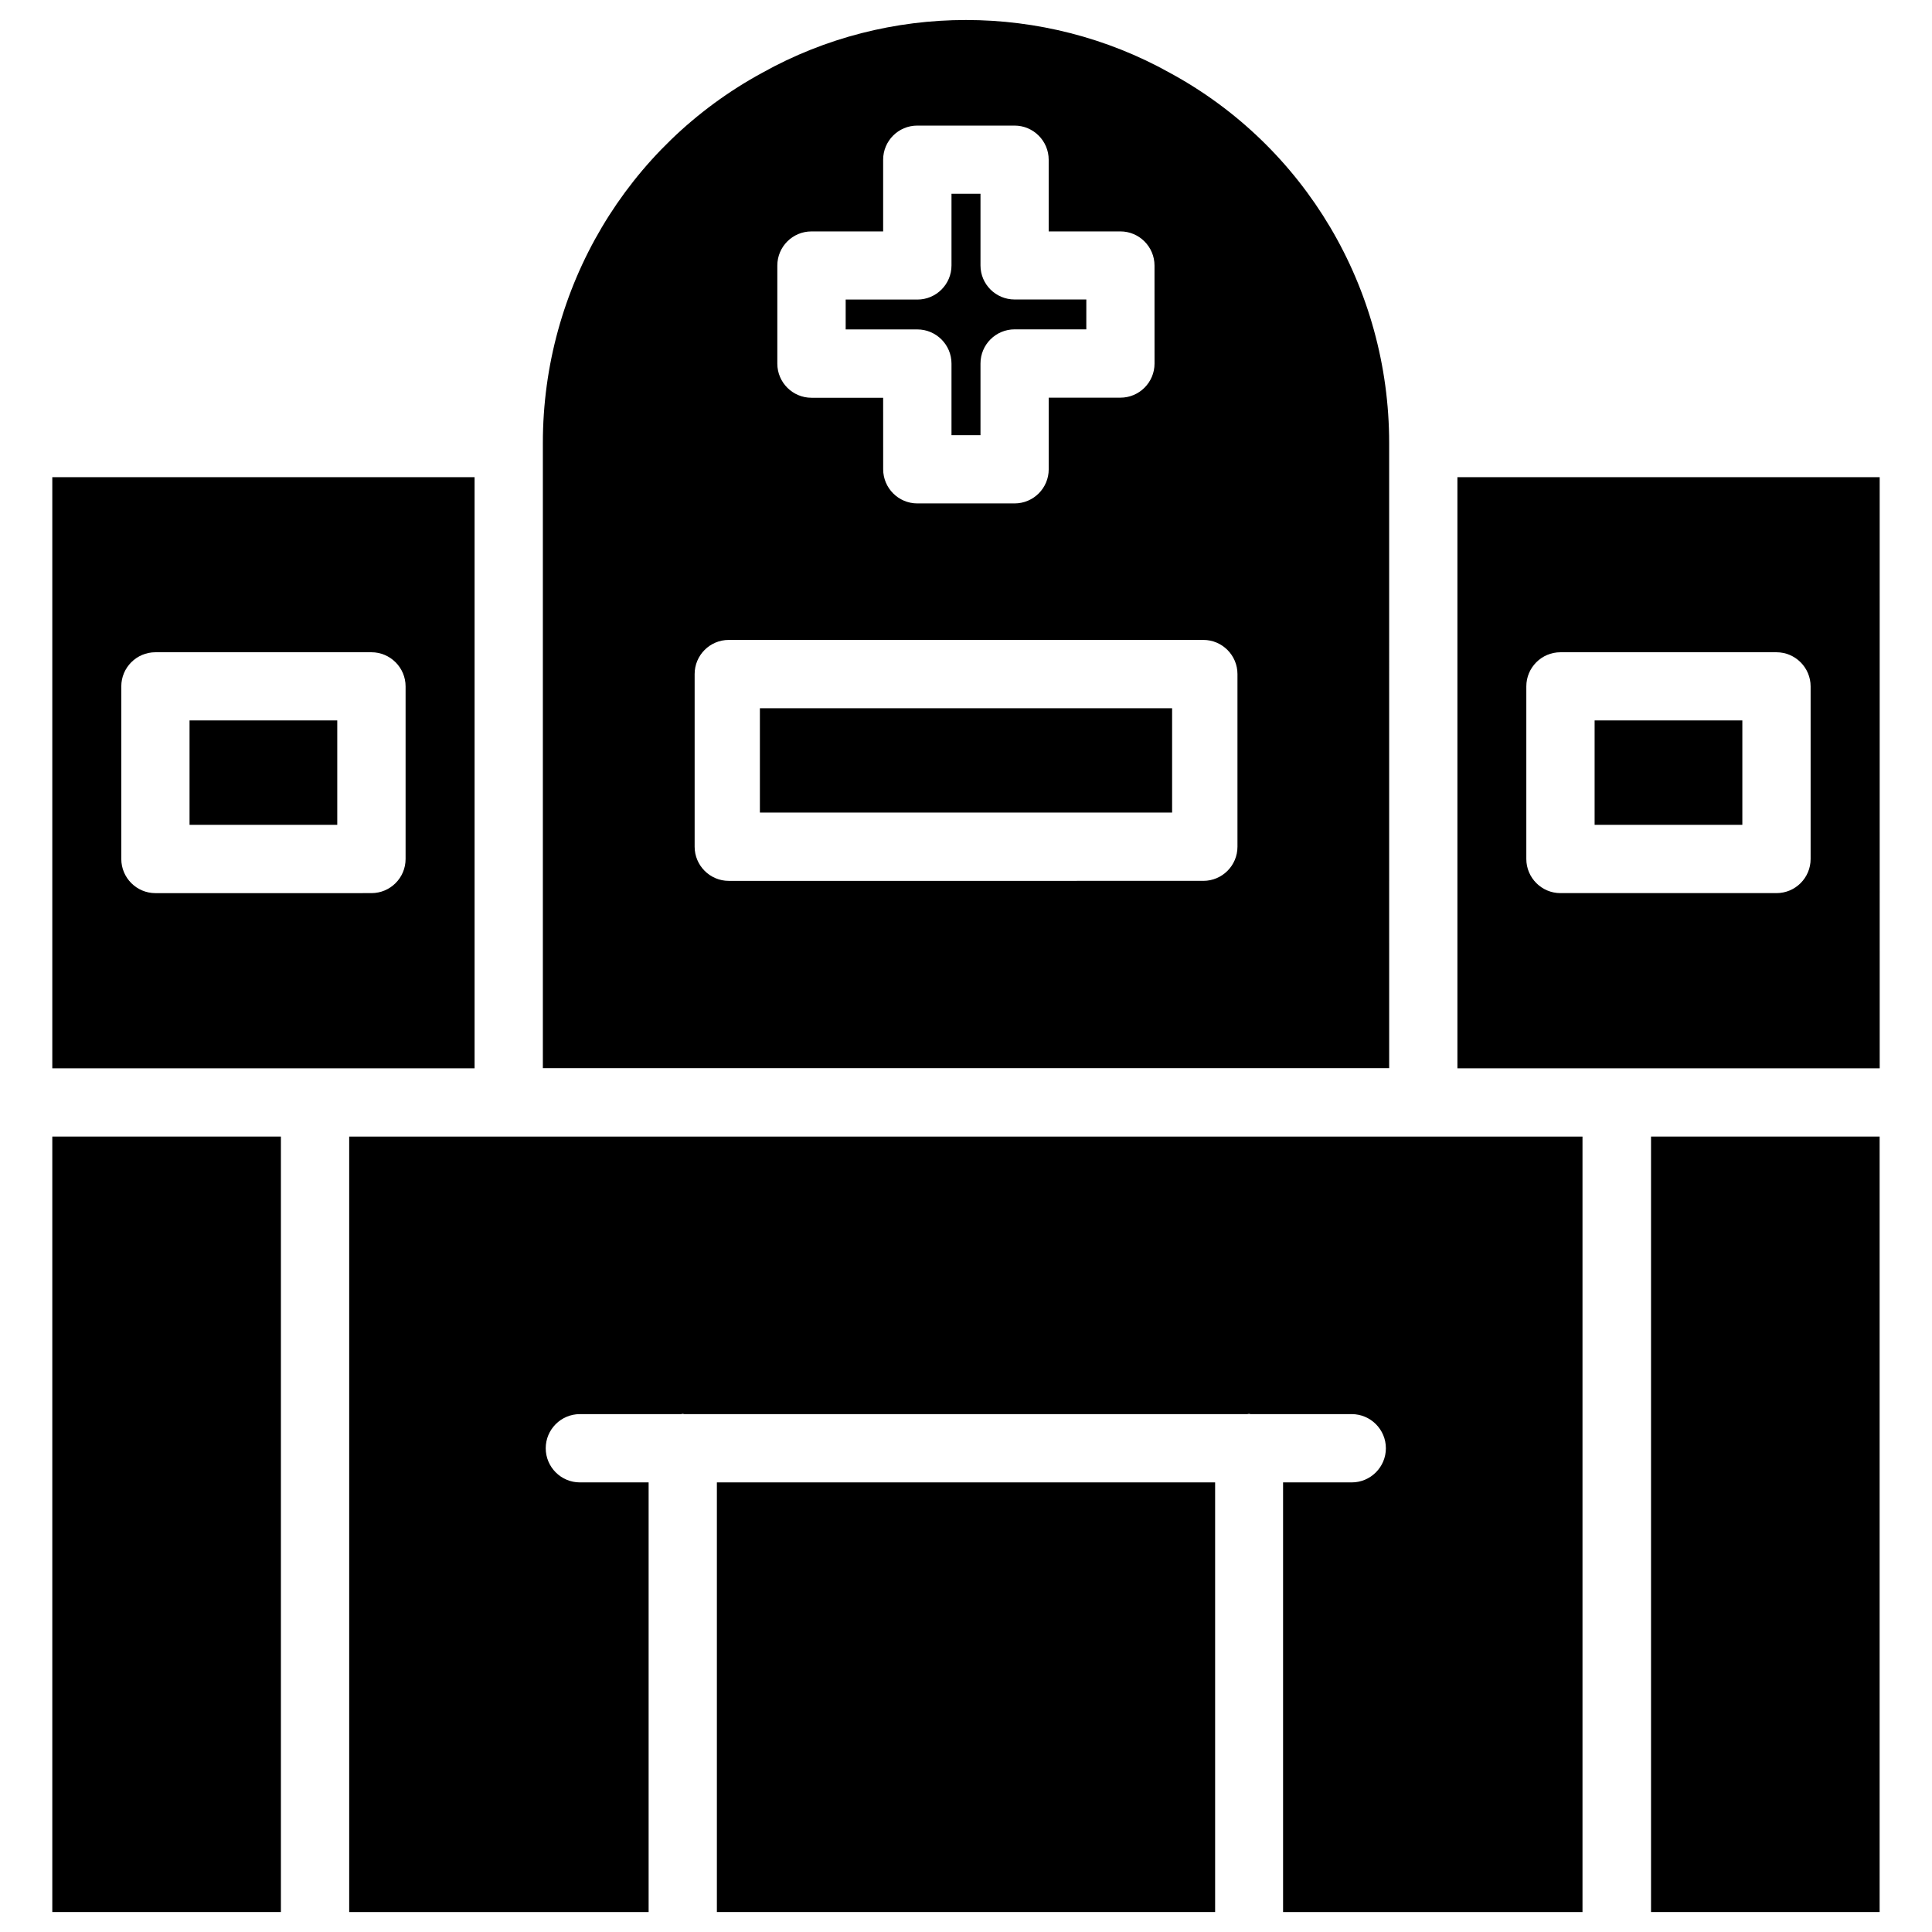
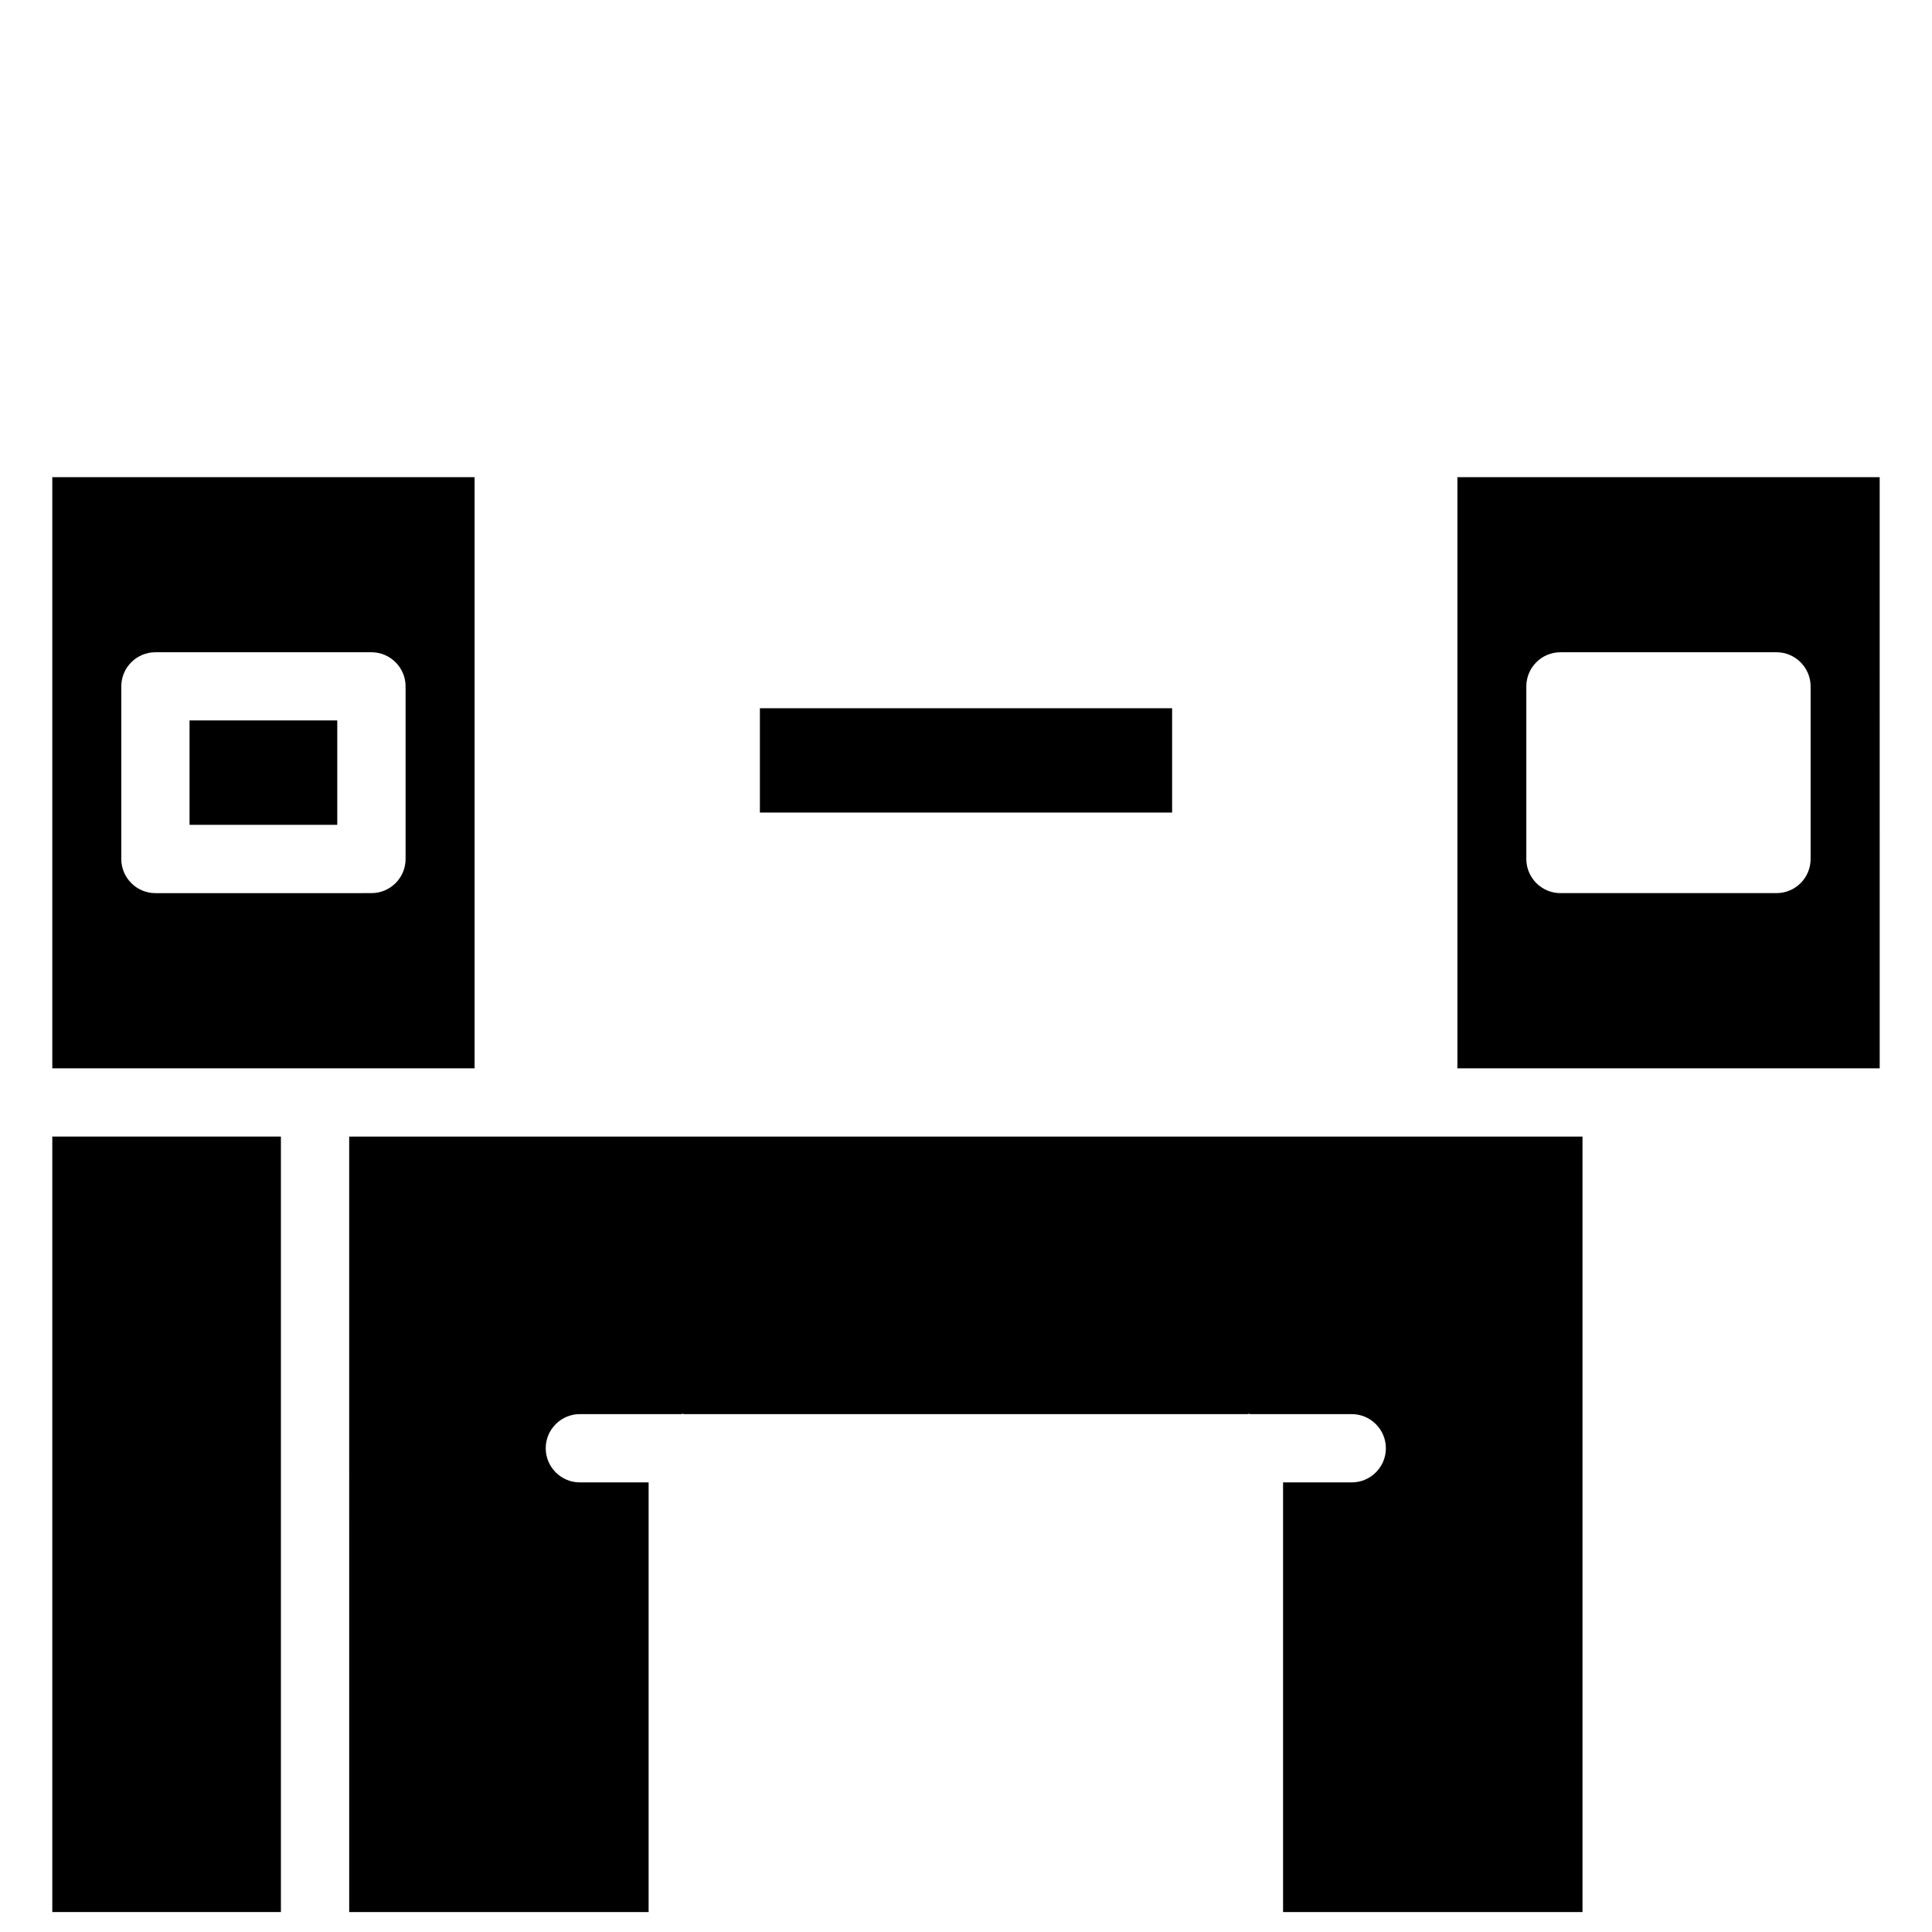
<svg xmlns="http://www.w3.org/2000/svg" fill="#000000" width="800px" height="800px" version="1.1" viewBox="144 144 512 512">
  <g>
    <path d="m530.23 270.46v156.66h111.91l-0.004-156.66zm93.602 101.18c0 4.996-4.051 9.047-9.047 9.047h-57.246c-4.996 0-9.047-4.074-9.047-9.047v-45.738c0-4.996 4.051-9.047 9.047-9.047h57.246c4.996 0 9.047 4.074 9.047 9.047z" />
    <path d="m236.54 650.71h79.352v-113.86h-18.223c-4.996 0-9.047-4.074-9.047-9.047 0-4.977 4.051-9.047 9.047-9.047h26.828c0.168 0 0.273-0.082 0.418-0.082 0.148 0 0.293 0.082 0.418 0.082h149.23c0.168 0 0.273-0.082 0.418-0.082 0.168 0 0.293 0.082 0.418 0.082h26.828c4.996 0 9.047 4.074 9.047 9.047 0 4.977-4.051 9.047-9.047 9.047h-18.199v113.86h79.352v-205.51h-326.84z" />
-     <path d="m333.98 536.85h132.04v113.86h-132.04z" />
    <path d="m157.86 445.2h60.582v205.51h-60.582z" />
-     <path d="m566.59 334.92h39.148v27.668h-39.148z" />
-     <path d="m581.54 445.2h60.582v205.51h-60.582z" />
    <path d="m345.38 331.69h109.24v27.648h-109.24z" />
    <path d="m269.77 270.46h-111.91v156.66h111.91zm-18.285 101.18c0 4.996-4.051 9.047-9.047 9.047l-57.246 0.004c-4.996 0-9.047-4.074-9.047-9.047v-45.742c0-4.996 4.051-9.047 9.047-9.047h57.246c4.996 0 9.047 4.074 9.047 9.047z" />
    <path d="m194.23 334.92h39.148v27.668h-39.148z" />
-     <path d="m512.14 261.37c0-41.039-22.273-78.637-58.129-98.074-33.461-18.684-74.648-18.621-107.94-0.043-35.934 19.5-58.207 57.078-58.207 98.117v165.71h224.28zm-40.199 107.02c0 4.996-4.051 9.047-9.047 9.047l-125.76 0.004c-4.996 0-9.047-4.074-9.047-9.047v-45.762c0-4.996 4.051-9.047 9.047-9.047h125.76c4.996 0 9.047 4.074 9.047 9.047zm-21.977-128.05c0 4.996-4.051 9.047-9.047 9.047h-18.996v18.977c0 4.996-4.051 9.047-9.047 9.047h-25.777c-4.996 0-9.047-4.074-9.047-9.047l-0.008-18.953h-18.996c-4.996 0-9.047-4.074-9.047-9.047v-25.988c0-4.996 4.051-9.047 9.047-9.047h18.996v-19c0-4.996 4.051-9.047 9.047-9.047h25.777c4.996 0 9.047 4.074 9.047 9.047v18.996h18.996c4.996 0 9.047 4.074 9.047 9.047z" />
-     <path d="m403.84 214.34v-18.996h-7.684v18.996c0 4.996-4.051 9.047-9.047 9.047h-18.996v7.914h18.996c4.996 0 9.047 4.074 9.047 9.047v18.977h7.684v-18.996c0-4.996 4.051-9.047 9.047-9.047h18.996l0.004-7.914h-18.996c-5 0-9.051-4.031-9.051-9.027z" />
  </g>
</svg>